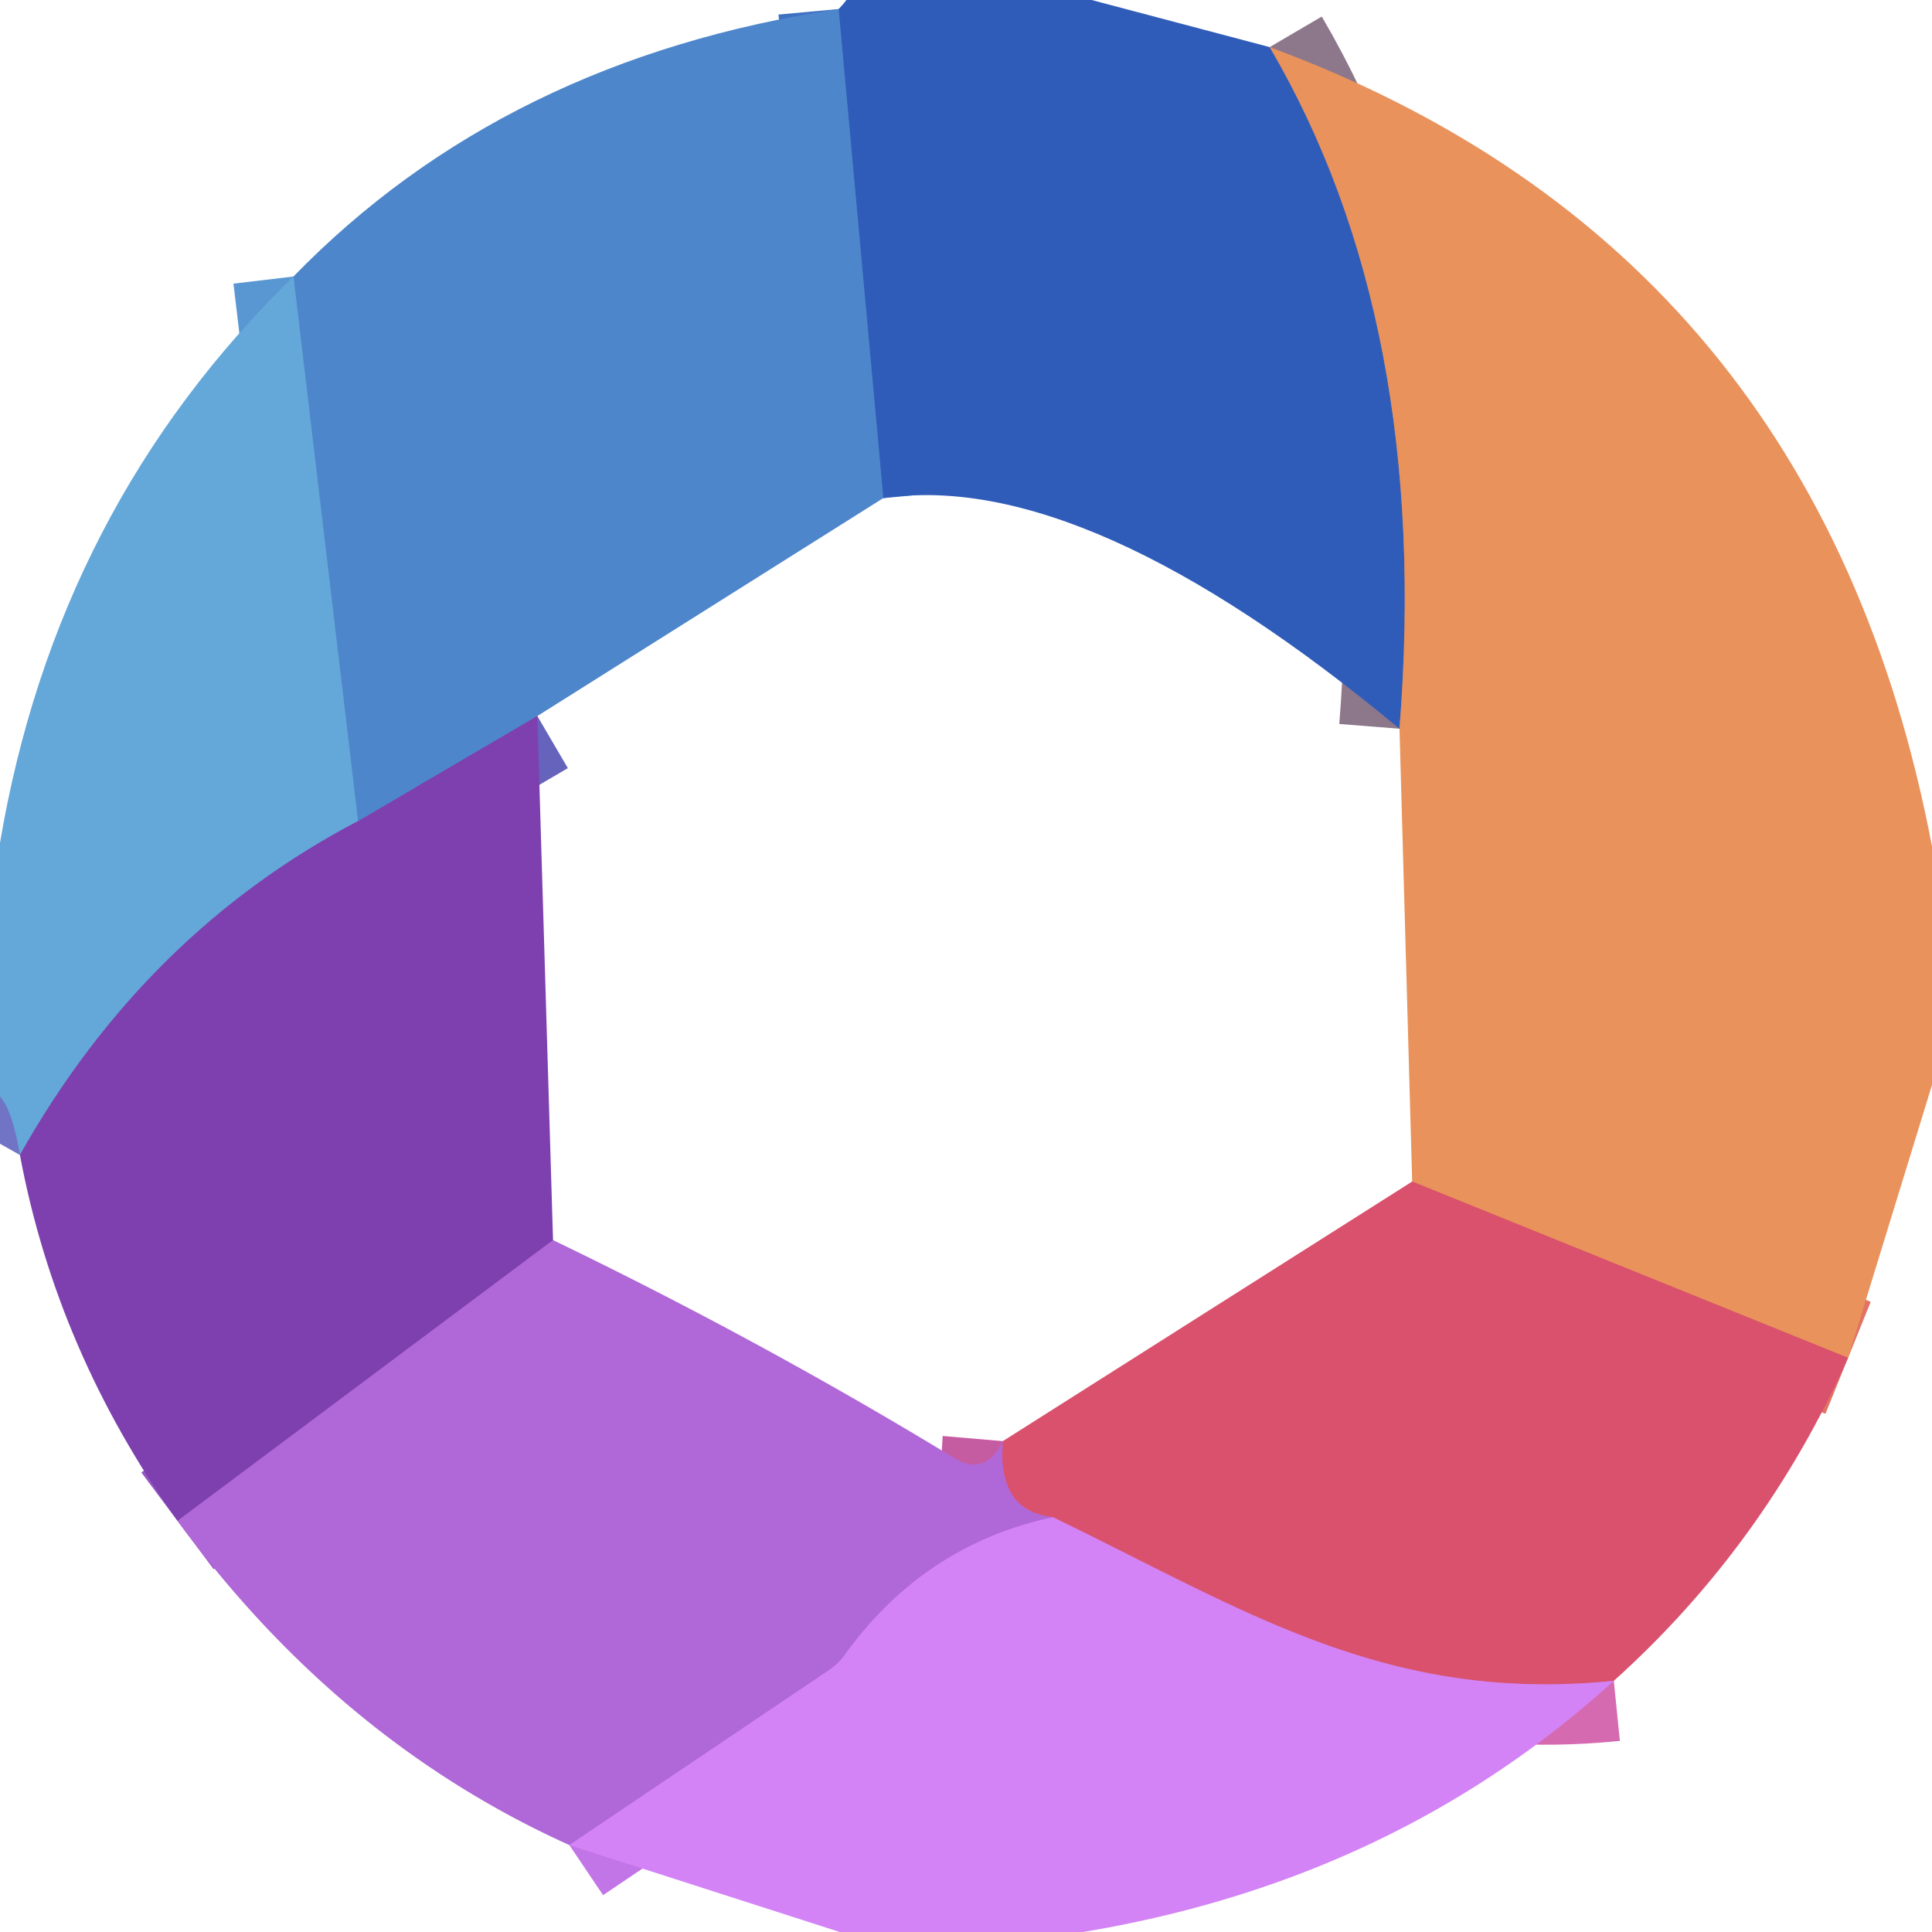
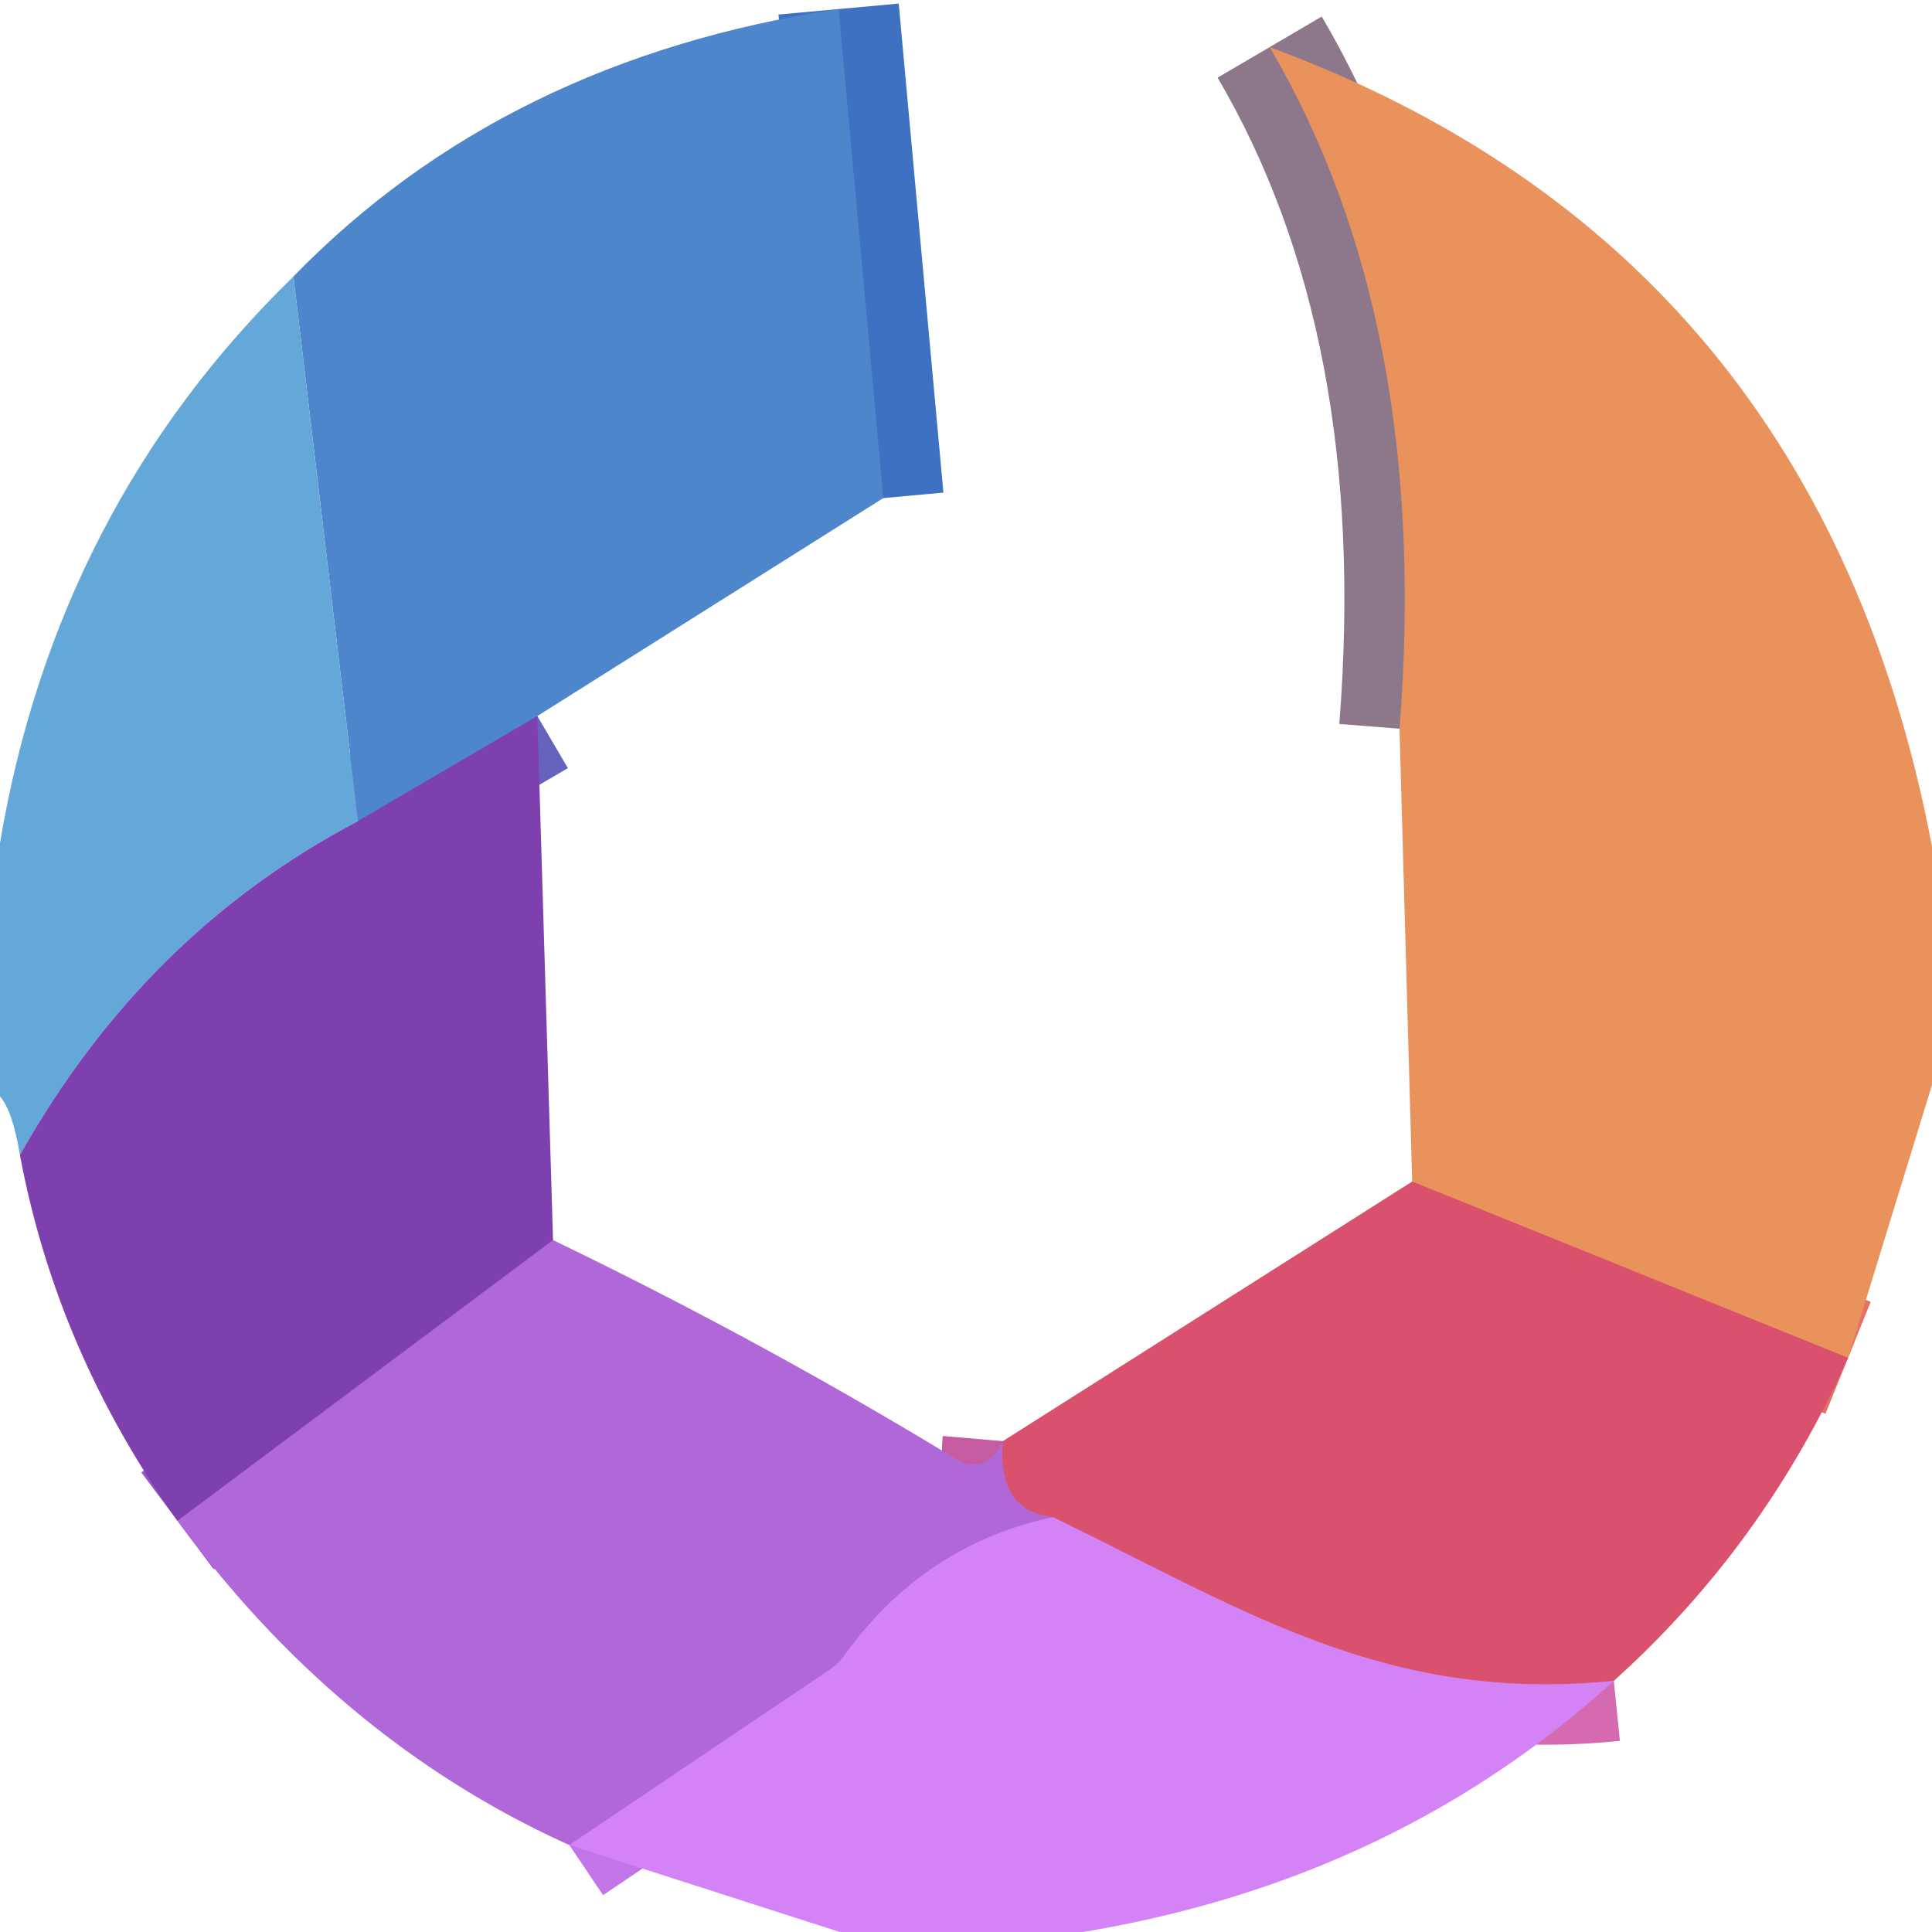
<svg xmlns="http://www.w3.org/2000/svg" version="1.1" viewBox="0.00 0.00 32.00 32.00">
  <g stroke-width="2.00" fill="none" stroke-linecap="butt">
    <path stroke="#8d778a" vector-effect="non-scaling-stroke" d="   M 21.03 0.78   Q 23.71 5.35 23.18 12.07" />
    <path stroke="#3f71c2" vector-effect="non-scaling-stroke" d="   M 14.63 8.25   L 13.89 0.15" />
    <path stroke="#6663bd" vector-effect="non-scaling-stroke" d="   M 8.90 11.86   L 5.93 13.60" />
-     <path stroke="#5997d2" vector-effect="non-scaling-stroke" d="   M 5.93 13.60   L 4.86 4.58" />
    <path stroke="#e17264" vector-effect="non-scaling-stroke" d="   M 30.61 22.49   L 23.39 19.57" />
-     <path stroke="#7174c4" vector-effect="non-scaling-stroke" d="   M 5.93 13.60   Q 2.40 15.45 0.33 19.13" />
    <path stroke="#9754c3" vector-effect="non-scaling-stroke" d="   M 9.16 20.54   L 2.94 25.19" />
    <path stroke="#d66ab1" vector-effect="non-scaling-stroke" d="   M 26.73 27.84   C 22.96 28.22 20.62 26.67 17.44 25.13" />
    <path stroke="#c55ca2" vector-effect="non-scaling-stroke" d="   M 17.44 25.13   Q 16.51 25.03 16.61 23.87" />
    <path stroke="#c275e6" vector-effect="non-scaling-stroke" d="   M 17.44 25.13   Q 15.29 25.59 13.97 27.44   A 1.14 0.85 -5.8 0 1 13.72 27.67   L 9.43 30.56" />
  </g>
-   <path fill="#305cb9" d="   M 14.02 0.00   L 18.08 0.00   L 21.03 0.78   Q 23.71 5.35 23.18 12.07   Q 17.99 7.76 14.63 8.25   L 13.89 0.15   Q 13.96 0.08 14.02 0.00   Z" />
  <path fill="#4e86cb" d="   M 13.89 0.15   L 14.63 8.25   L 8.90 11.86   L 5.93 13.60   L 4.86 4.58   Q 8.36 0.98 13.89 0.15   Z" />
  <path fill="#e9925b" d="   M 21.03 0.78   Q 30.12 4.14 32.00 14.02   L 32.00 17.97   L 30.61 22.49   L 23.39 19.57   L 23.18 12.07   Q 23.71 5.35 21.03 0.78   Z" />
  <path fill="#64a7d9" d="   M 4.86 4.58   L 5.93 13.60   Q 2.40 15.45 0.33 19.13   Q 0.21 18.40 0.00 18.16   L 0.00 13.96   Q 0.94 8.40 4.86 4.58   Z" />
  <path fill="#7d40ae" d="   M 8.90 11.86   L 9.16 20.54   L 2.94 25.19   Q 0.94 22.39 0.33 19.13   Q 2.40 15.45 5.93 13.60   L 8.90 11.86   Z" />
  <path fill="#d9516c" d="   M 23.39 19.57   L 30.61 22.49   Q 29.22 25.60 26.73 27.84   C 22.96 28.22 20.62 26.67 17.44 25.13   Q 16.51 25.03 16.61 23.87   L 23.39 19.57   Z" />
  <path fill="#b067d7" d="   M 9.16 20.54   Q 12.60 22.20 15.79 24.14   Q 16.32 24.47 16.61 23.87   Q 16.51 25.03 17.44 25.13   Q 15.29 25.59 13.97 27.44   A 1.14 0.85 -5.8 0 1 13.72 27.67   L 9.43 30.56   Q 5.62 28.84 2.94 25.19   L 9.16 20.54   Z" />
  <path fill="#d383f5" d="   M 17.44 25.13   C 20.62 26.67 22.96 28.22 26.73 27.84   Q 23.10 31.14 17.94 32.00   L 13.91 32.00   L 9.43 30.56   L 13.72 27.67   A 1.14 0.85 -5.8 0 0 13.97 27.44   Q 15.29 25.59 17.44 25.13   Z" />
</svg>